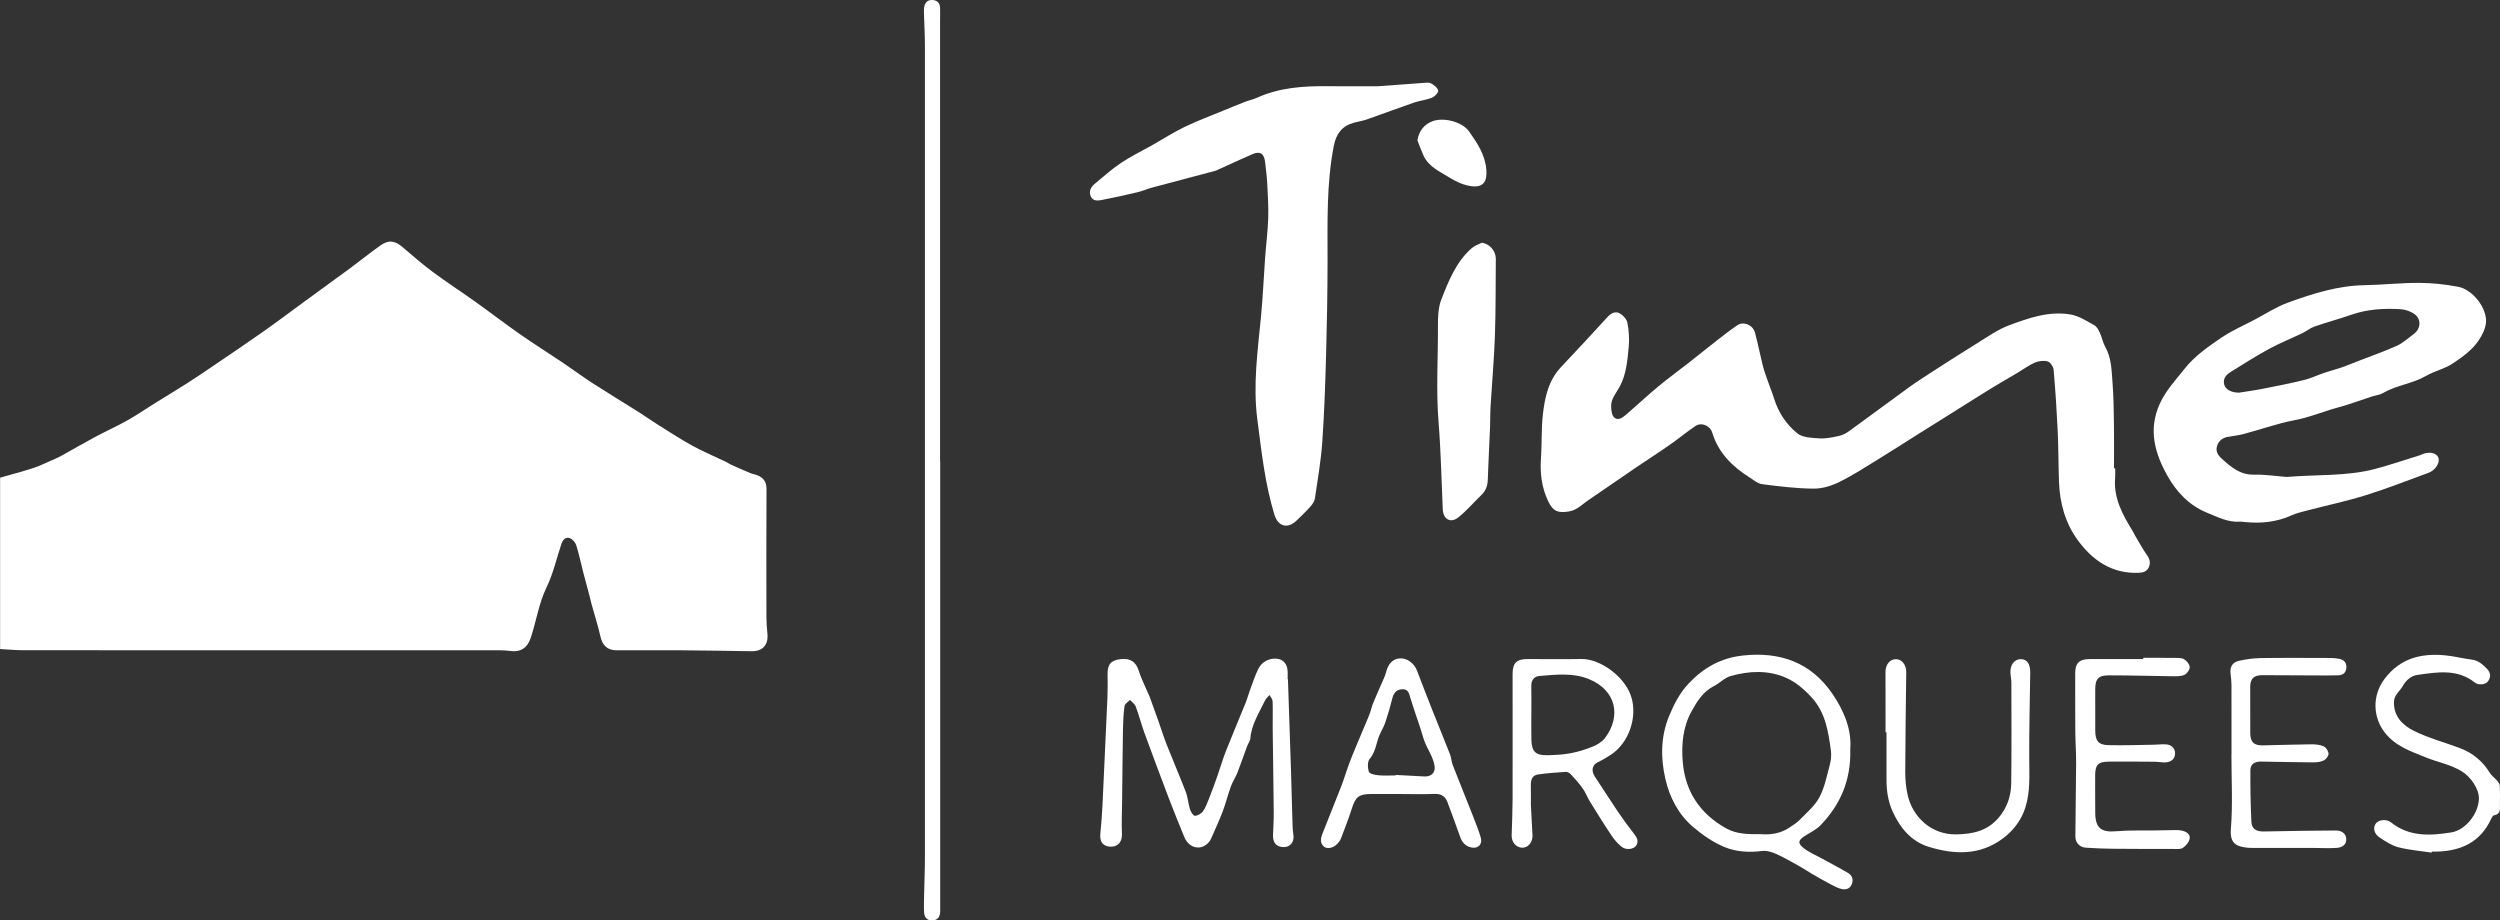
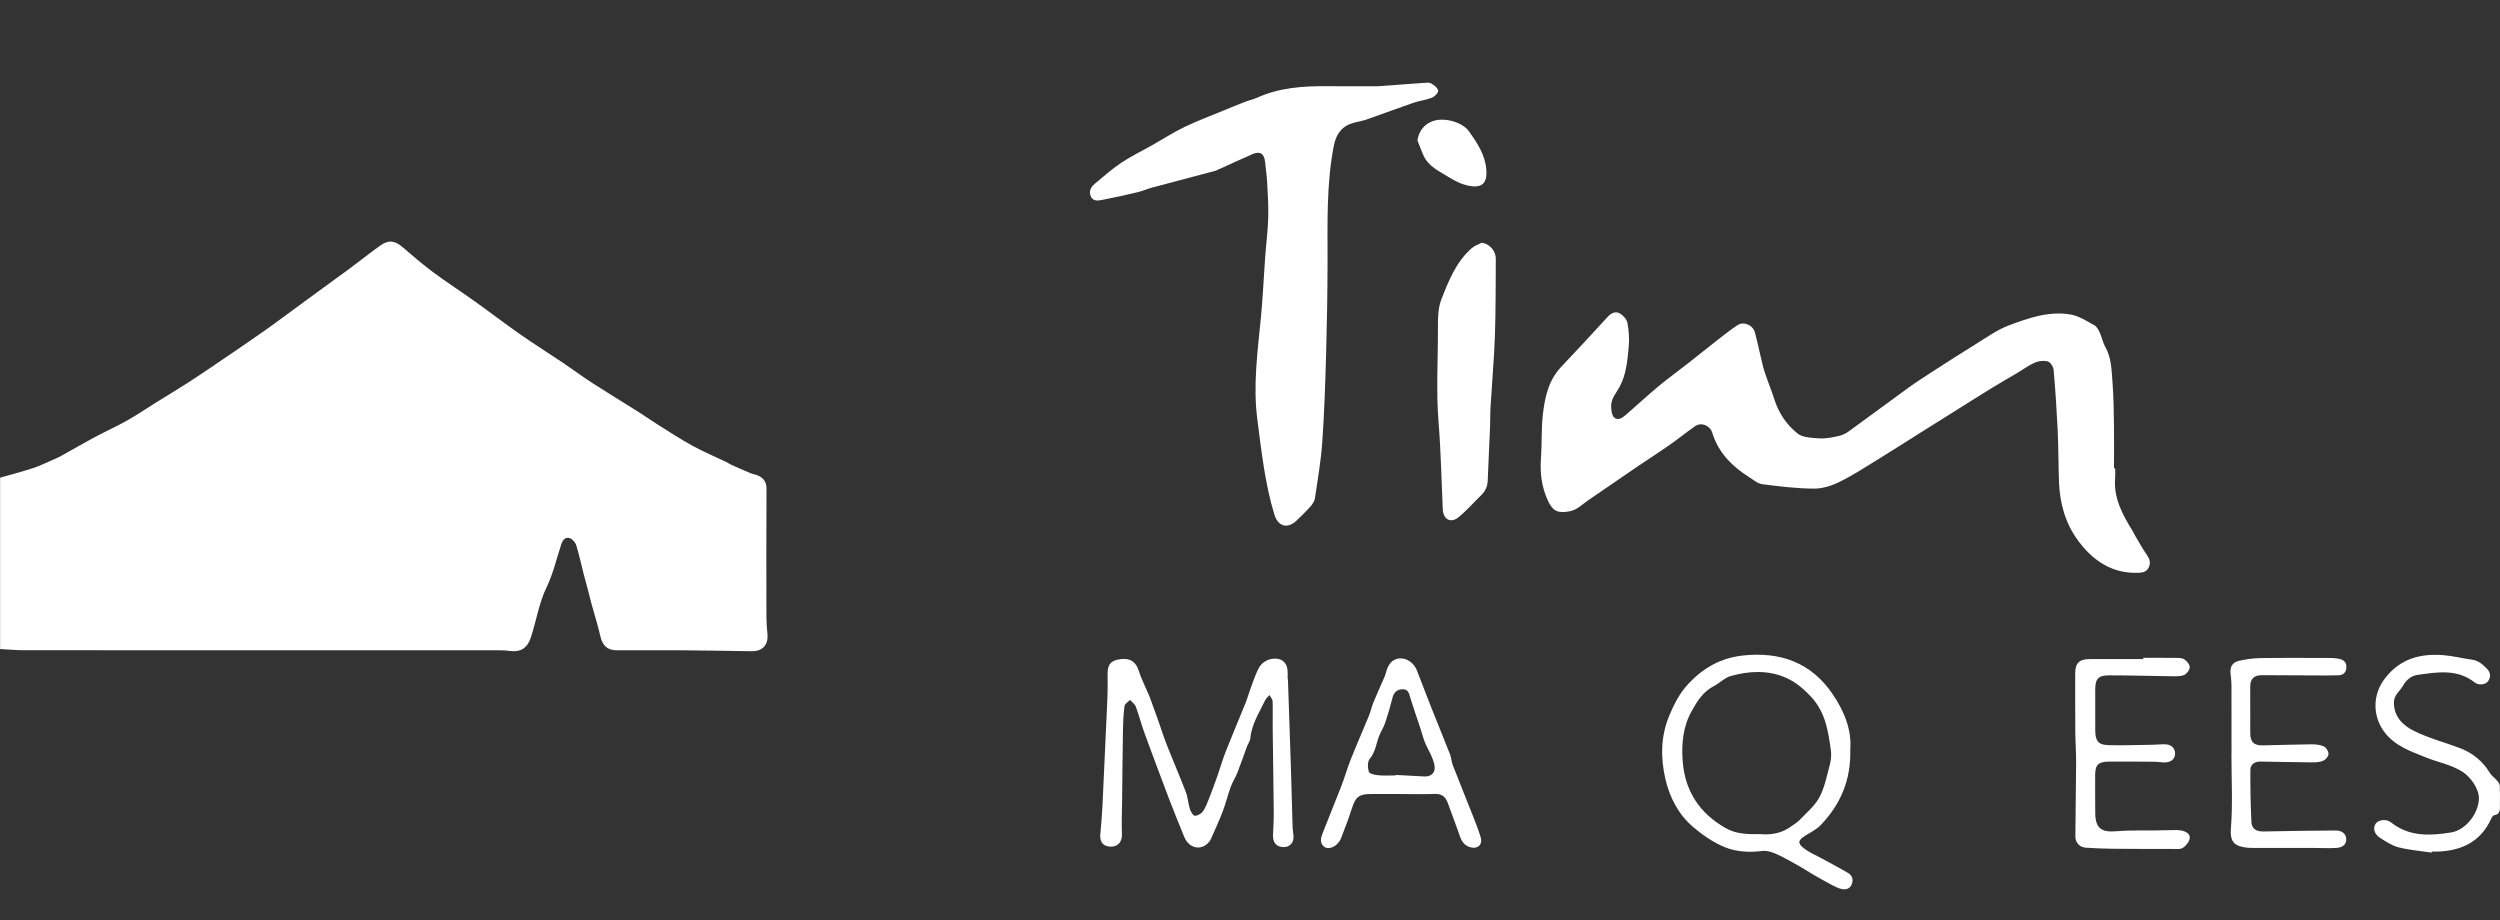
<svg xmlns="http://www.w3.org/2000/svg" id="Layer_1" viewBox="0 0 1199.16 441.49">
  <rect x="0" y="0" width="1199.16" height="441.49" fill="#333333" stroke="none" />
  <path d="M0,229.14c5.31-1.53,10.65-2.92,15.9-4.62,3.11-1.01,6.06-2.49,9.07-3.79,1.46-.63,2.92-1.26,4.31-2.02,5.45-3.01,10.82-6.17,16.31-9.11,5.06-2.71,10.31-5.05,15.31-7.85,4.42-2.47,8.61-5.35,12.91-8.03,5.46-3.4,10.97-6.73,16.4-10.19,4.09-2.61,8.1-5.33,12.11-8.06,8.06-5.48,16.15-10.91,24.12-16.53,6.82-4.81,13.48-9.84,20.22-14.76,6.98-5.1,14-10.16,20.96-15.29,4.96-3.66,9.77-7.54,14.8-11.12,4.02-2.86,6.98-2.39,10.78,.86,4.77,4.08,9.52,8.21,14.56,11.94,6.62,4.92,13.56,9.4,20.28,14.2,7.11,5.08,14.04,10.42,21.2,15.42,6.91,4.82,14.05,9.31,21.05,14.01,4.61,3.1,9.06,6.45,13.73,9.46,7.49,4.83,15.11,9.45,22.65,14.2,3.02,1.9,5.92,4,8.95,5.89,5.48,3.43,10.89,6.98,16.55,10.08,5.17,2.83,10.63,5.12,15.95,7.66,.89,.43,1.71,1.03,2.61,1.44,3.06,1.37,6.12,2.73,9.22,4.02,1.1,.46,2.33,.58,3.43,1.05,2.82,1.2,4.3,3.15,4.28,6.47-.1,20.49-.08,40.98-.04,61.47,0,2.69,.21,5.38,.48,8.06,.54,5.31-2.32,8.46-7.63,8.37-11.18-.18-22.36-.37-33.54-.45-10.39-.07-20.78,.02-31.17,0-4.44,0-6.79-2.34-7.77-6.67-1.18-5.21-2.82-10.32-4.24-15.48-.42-1.54-.77-3.1-1.17-4.64-.92-3.46-1.88-6.92-2.77-10.39-1.14-4.42-2.06-8.91-3.43-13.26-.43-1.36-1.81-2.92-3.11-3.37-1.95-.67-3.34,.83-3.97,2.73-2.33,6.97-3.94,14.29-7.12,20.85-3.82,7.86-4.93,16.37-7.68,24.45-1.59,4.66-4.8,6.77-9.61,6.12-1.77-.24-3.58-.35-5.37-.35-76.04,0-152.08,0-228.12-.02-3.78,0-7.57-.37-11.35-.57,0-27.39,0-54.79,0-82.18Z" fill="#fff" />
  <path d="M1014.58,224.65c0,1.5,.11,3.01-.02,4.5-.85,9.63,3.48,17.56,8.26,25.35,.47,.76,.82,1.59,1.28,2.36,1.87,3.14,3.61,6.38,5.71,9.37,1.35,1.92,1.85,3.72,.9,5.85-.95,2.14-2.78,2.59-4.93,2.67-12.88,.52-22.18-6.06-29.24-15.78-5.89-8.09-8.54-17.69-8.91-27.76-.3-8.16-.24-16.34-.62-24.5-.46-9.77-1.1-19.53-1.95-29.26-.13-1.49-1.53-3.68-2.79-4.06-1.86-.56-4.32-.26-6.17,.52-2.88,1.22-5.44,3.17-8.15,4.78-4.16,2.47-8.38,4.85-12.5,7.39-6.41,3.94-12.76,7.99-19.14,11.98-5.29,3.32-10.59,6.62-15.88,9.95-6.38,4.01-12.71,8.11-19.14,12.05-6.26,3.84-12.45,7.88-19.01,11.12-3.75,1.86-8.21,3.24-12.34,3.2-8.24-.07-16.5-1.07-24.69-2.14-2.18-.28-4.22-2.09-6.22-3.35-8.21-5.18-14.78-11.75-17.72-21.34-1.06-3.46-5.25-5.18-8.19-3.15-4.18,2.89-8.12,6.12-12.29,9.03-4.95,3.47-10.06,6.72-15.06,10.12-8.06,5.48-16.1,11-24.13,16.52-2.83,1.94-5.09,4.52-8.87,5.21-5.45,.99-7.9-.02-10.25-5.05-3.04-6.51-3.88-13.26-3.37-20.37,.5-6.97,.12-14.01,.9-20.93,.94-8.32,2.66-16.51,8.83-22.98,7.57-7.94,14.97-16.05,22.41-24.12,1.61-1.74,3.72-2.62,5.63-1.54,1.62,.92,3.37,2.83,3.7,4.56,.7,3.75,.98,7.71,.62,11.51-.62,6.53-1.14,13.21-4.35,19.15-1.65,3.05-4.18,5.73-4.08,9.42,.05,1.84,.3,4.26,1.47,5.33,1.81,1.67,3.99,.1,5.59-1.28,5.22-4.49,10.24-9.2,15.53-13.6,4.66-3.88,9.6-7.43,14.38-11.17,4.55-3.56,9.02-7.22,13.58-10.76,3.29-2.56,6.56-5.16,10.02-7.47,2.98-1.98,7.41-.13,8.41,3.54,1.4,5.18,2.42,10.46,3.72,15.67,.6,2.4,1.45,4.74,2.26,7.07,1.04,3.01,2.28,5.96,3.22,8.99,2.07,6.68,5.9,12.41,11.17,16.64,2.53,2.04,6.91,2.14,10.5,2.38,3.03,.21,6.17-.48,9.19-1.11,1.7-.36,3.43-1.16,4.84-2.18,9.61-6.94,19.1-14.04,28.7-20.99,3.79-2.74,7.73-5.28,11.66-7.81,7.08-4.56,14.16-9.14,21.34-13.55,4.96-3.05,9.83-6.55,15.21-8.56,9.49-3.55,19.32-7.01,29.69-5.2,3.94,.69,7.63,3.14,11.27,5.12,1.17,.64,2.01,2.2,2.62,3.52,1.03,2.25,1.47,4.8,2.68,6.94,2.97,5.29,2.98,11.15,3.43,16.87,.53,6.76,.6,13.56,.7,20.35,.11,6.99,.02,13.98,.02,20.96,.19,0,.39,0,.58,0Z" fill="#fff" />
  <path d="M660.89,41.37c8.81-.65,15.28-1.15,21.74-1.59,1.28-.09,2.8-.33,3.81,.23,1.41,.78,3.14,2.11,3.39,3.46,.18,.96-1.65,2.86-2.97,3.39-2.75,1.11-5.82,1.39-8.64,2.36-7.59,2.61-15.1,5.44-22.68,8.09-1.96,.69-4.06,.98-6.08,1.53-5.73,1.56-8.55,5.28-9.69,11.15-3.54,18.2-2.98,36.57-2.99,54.95-.01,14.96-.27,29.92-.69,44.88-.39,14.07-.86,28.14-1.84,42.18-.63,9.04-2.2,18.02-3.52,27-.2,1.36-1.12,2.78-2.07,3.85-2.12,2.39-4.43,4.61-6.73,6.83-4.31,4.15-8.9,2.89-10.65-2.84-4.55-14.86-6.16-30.23-8.17-45.56-2.17-16.55,.15-32.85,1.73-49.23,.91-9.43,1.3-18.91,1.99-28.37,.46-6.37,1.29-12.72,1.49-19.1,.18-5.57-.19-11.16-.48-16.74-.18-3.38-.66-6.75-1.02-10.12-.43-4.08-2.42-5.38-6.08-3.78-5.54,2.42-11.02,4.96-16.53,7.46-.36,.16-.71,.38-1.09,.48-10.17,2.7-20.36,5.37-30.52,8.1-2.31,.62-4.51,1.63-6.83,2.18-5.61,1.33-11.25,2.6-16.92,3.69-1.99,.38-4.45,.86-5.59-1.56-1.13-2.4-.07-4.54,1.84-6.12,4.15-3.43,8.17-7.06,12.63-10.04,4.75-3.17,9.94-5.67,14.93-8.49,5.17-2.92,10.18-6.17,15.51-8.74,6.07-2.93,12.41-5.28,18.64-7.86,3.47-1.43,6.94-2.86,10.44-4.21,1.85-.72,3.83-1.11,5.63-1.93,10.74-4.86,22.12-5.66,33.67-5.55,8.88,.08,17.77,.02,24.32,.02Z" fill="#fff" />
-   <path d="M1096.88,228.77c14.69-1.22,28.9-.23,42.65-3.91,7.21-1.93,14.29-4.36,21.43-6.57,.19-.06,.36-.17,.54-.26,3.48-1.55,7-.96,8.03,1.34,1.06,2.37-1.26,6.18-4.64,7.41-9.99,3.64-19.89,7.57-30.04,10.73-9.29,2.9-18.85,4.92-28.27,7.38-2.5,.65-5.07,1.25-7.41,2.31-7.23,3.27-14.76,3.98-22.53,3.19-.7-.07-1.4-.22-2.09-.17-5.84,.45-10.79-2.22-15.97-4.31-8.63-3.48-14.73-10.19-18.92-17.66-5.94-10.57-9.41-22.03-3.7-34.57,2.96-6.49,7.6-11.34,11.82-16.7,4.9-6.21,11.35-10.66,17.75-15.02,4.88-3.32,10.4-5.71,15.66-8.48,5.43-2.86,10.66-6.3,16.38-8.37,11.79-4.28,23.76-8.09,36.56-8.32,8.78-.16,17.55-1.14,26.32-1.11,6.25,.03,12.57,.71,18.72,1.89,6.81,1.31,13.7,10.05,13.29,16.9-.19,3.07-1.84,6.34-3.64,8.96-3.12,4.55-7.62,7.76-12.21,10.84-4.03,2.71-8.86,3.67-12.85,5.99-6.58,3.82-14.23,4.47-20.71,8.25-1.66,.97-3.76,1.15-5.64,1.77-3.78,1.24-7.52,2.59-11.3,3.8-2.64,.85-5.34,1.49-7.99,2.32-4.27,1.33-8.48,2.86-12.79,4.06-3.55,.99-7.23,1.47-10.79,2.44-6.25,1.69-12.42,3.66-18.66,5.35-2.4,.65-4.92,.84-7.37,1.31-2.57,.49-4.39,1.96-5.11,4.5-.69,2.41,.45,4.28,2.18,5.84,4.47,4.02,8.82,7.91,15.57,7.77,5.46-.12,10.93,.74,15.74,1.12Zm-23-40.41c3.39-.55,7.45-1.08,11.46-1.87,6.64-1.3,13.28-2.61,19.84-4.22,3.34-.82,6.51-2.35,9.78-3.46,2.72-.92,5.52-1.63,8.24-2.57,2.71-.94,5.36-2.06,8.04-3.1,6.18-2.4,12.46-4.57,18.49-7.31,2.94-1.33,5.42-3.69,8.07-5.63,3.33-2.43,3.76-6.98,.46-9.45-1.86-1.4-4.49-2.3-6.82-2.44-7.9-.46-15.74-.04-23.36,2.59-5.93,2.05-12,3.69-17.92,5.74-2.04,.7-3.79,2.19-5.76,3.14-5.34,2.56-10.86,4.78-16.05,7.6-6.19,3.36-12.14,7.16-18.13,10.87-2.18,1.35-4.05,3.08-3.38,6.09,.52,2.34,3.16,3.97,7.04,4Z" fill="#fff" />
-   <path d="M450.98,221.08c0,71.67,0,143.33,0,215,0,.5,.01,1-.02,1.5-.16,2.3-1.24,3.79-3.68,3.9-2.63,.12-3.88-1.46-4.02-3.85-.15-2.59-.06-5.19-.01-7.79,.12-6.29,.4-12.58,.4-18.87,.02-129.64,.02-259.28,0-388.92,0-5.29-.31-10.58-.46-15.87-.02-.9-.05-1.81,.09-2.69,.37-2.27,1.62-3.63,4.07-3.48,2.27,.14,3.46,1.5,3.57,3.68,.11,2.19,0,4.4,0,6.59,0,70.27,0,140.53,0,210.8h.06Z" fill="#fff" />
  <path d="M617.78,325.71c.5,14.87,1.02,29.74,1.49,44.6,.26,8.29,.45,16.58,.7,24.86,.05,1.69,.12,3.4,.39,5.07,.4,2.47-.36,4.57-2.45,5.63-1.22,.62-3.17,.58-4.47,.05-2.27-.91-2.9-3.11-2.81-5.49,.14-3.59,.38-7.18,.34-10.77-.12-13.59-.36-27.18-.51-40.76-.05-4.17,.13-8.35-.03-12.52-.04-1.02-.97-2-1.5-3-.71,.84-1.64,1.58-2.1,2.54-2.78,5.91-6.52,11.45-7.09,18.26-.11,1.32-1.11,2.55-1.59,3.85-1.55,4.19-2.97,8.43-4.6,12.58-.9,2.29-2.33,4.39-3.17,6.7-1.43,3.93-2.41,8.03-3.89,11.94-1.68,4.43-3.71,8.73-5.6,13.08-.2,.45-.47,.88-.77,1.28-3.58,4.65-9.71,3.58-12.06-2.15-2.48-6.07-4.96-12.14-7.29-18.26-4-10.5-7.94-21.02-11.79-31.57-1.53-4.19-2.63-8.55-4.19-12.73-.46-1.23-1.82-2.13-2.76-3.18-.92,.97-2.48,1.86-2.63,2.94-.52,3.73-.68,7.52-.75,11.29-.2,11.77-.29,23.55-.42,35.32-.05,4.79-.31,9.59-.08,14.36,.13,2.74-.61,4.95-2.91,6.03-1.38,.65-3.56,.59-4.96-.05-2.33-1.06-2.71-3.42-2.46-5.92,.44-4.47,.8-8.95,1.01-13.43,.84-17.25,1.63-34.5,2.38-51.75,.16-3.69,.1-7.4,.06-11.09-.05-4.78,1.61-6.72,6.34-7.27,4.64-.54,7.29,1.4,8.58,5.5,1.12,3.56,2.84,6.94,4.3,10.4,.35,.82,.77,1.61,1.07,2.45,1.36,3.73,2.72,7.46,4.04,11.21,1.39,3.93,2.63,7.92,4.16,11.8,2.95,7.49,6.17,14.88,9.05,22.4,.99,2.58,1.12,5.47,1.95,8.12,.4,1.27,1.5,3.23,2.34,3.26,1.31,.04,3.11-.98,3.91-2.11,1.34-1.91,2.16-4.22,3.03-6.42,1.38-3.5,2.67-7.04,3.92-10.6,1.39-3.95,2.53-7.99,4.06-11.88,3.05-7.75,6.33-15.41,9.45-23.12,.79-1.94,1.31-3.99,2.04-5.95,1.28-3.45,2.39-6.98,4.01-10.26,1.31-2.66,3.64-4.48,6.76-4.95,4.31-.65,7.23,1.77,7.37,6.13,.04,1.2,0,2.4,0,3.6,.05,0,.1,0,.15,0Z" fill="#fff" />
  <path d="M710.8,116.42c3.68,.51,6.73,3.94,6.69,7.73-.12,12.29,0,24.58-.43,36.86-.4,11.36-1.42,22.7-2.1,34.06-.2,3.29-.1,6.59-.24,9.89-.35,8.47-.8,16.94-1.1,25.42-.1,2.88-1.1,5.18-3.16,7.16-3.66,3.52-6.98,7.45-10.92,10.61-3.73,2.99-7.28,.95-7.5-3.87-.64-13.86-.88-27.75-2-41.57-1.25-15.38-.25-30.74-.31-46.1-.02-4.35,.09-9.04,1.64-12.98,3.5-8.95,7.08-18.06,14.62-24.65,1.33-1.17,3.2-1.72,4.82-2.56Z" fill="#fff" />
  <path d="M887.51,359.49c.39,14.86-4.8,26.5-14.23,36.32-2,2.09-4.81,3.43-7.32,5-3.46,2.17-3.88,3.6-.76,6.03,2.7,2.1,5.98,3.45,9.01,5.12,4.08,2.25,8.22,4.4,12.23,6.77,1.89,1.12,2.63,2.98,1.87,5.19-.8,2.32-2.72,2.96-4.82,2.53-1.69-.35-3.31-1.18-4.85-1.99-3.16-1.66-6.26-3.43-9.35-5.21-1.89-1.09-3.67-2.35-5.57-3.41-3.81-2.12-7.58-4.35-11.55-6.15-2.11-.96-4.67-1.79-6.88-1.51-6.21,.79-12.45,.44-18-1.83-5.49-2.25-10.66-5.83-15.21-9.72-7-5.98-11.22-14.12-13.25-22.98-2.32-10.13-2.3-20.33,1.81-30.27,2.35-5.69,5.1-11.01,9.34-15.52,7.08-7.53,15.42-12.26,25.93-13.42,18.01-1.99,32.85,3.35,43.14,18.51,5.53,8.13,9.26,17.26,8.44,26.54Zm-42.98,40.63c4.27,.33,9.3-.12,13.75-3.14,1.72-1.17,3.57-2.26,5-3.74,3.33-3.46,7.24-6.7,9.43-10.82,2.52-4.74,3.57-10.29,4.98-15.56,.58-2.17,.83-4.6,.53-6.82-1.27-9.17-2.54-18.24-9.34-25.62-3.59-3.9-7.54-7.25-12.13-9.29-8.58-3.81-17.75-3.36-26.64-.85-2.9,.82-5.26,3.42-8.05,4.83-5.19,2.63-8.06,7.37-10.67,12.06-4.08,7.34-4.9,15.55-4.28,23.82,1.09,14.49,8.15,25.22,20.82,32.32,4.94,2.77,10.29,2.88,16.6,2.79Z" fill="#fff" />
-   <path d="M734.3,386.03c.28,5.27,.56,9.95,.78,14.63,.16,3.3-2.15,6.04-4.95,5.96-2.95-.08-5.15-2.74-5.04-5.91,.2-5.98,.43-11.97,.45-17.95,.05-19.86,0-39.72,0-59.58,0-5.12,1.9-7.04,7.04-7.05,8.67-.01,17.35,.11,26.02-.03,8.87-.14,20.86,8.35,23.9,18.28,3,9.78-1.26,22.02-9.79,27.63-2.04,1.34-4.16,2.58-6.36,3.63-2.61,1.25-3.23,4.04-1.39,6.81,3.68,5.56,7.23,11.19,10.97,16.71,2.43,3.6,5,7.12,7.68,10.54,1.46,1.86,2.64,3.66,1.19,5.92-1.14,1.78-4.85,2.24-6.85,.63-1.83-1.47-3.5-3.29-4.8-5.24-3.6-5.36-7.01-10.85-10.41-16.35-1.31-2.11-2.18-4.52-3.61-6.54-1.71-2.43-3.74-4.64-5.76-6.82-.55-.59-1.59-1.12-2.36-1.06-4.47,.3-8.95,.6-13.37,1.26-2.76,.41-3.41,2.68-3.35,5.24,.07,3.29,.02,6.59,.02,9.3Zm.23-44.08c0,4.3-.09,8.6,.02,12.89,.15,5.72,2,7.54,7.74,7.41,3.68-.08,7.41-.26,11.02-.94,3.68-.7,7.33-1.82,10.8-3.25,2.15-.88,4.42-2.3,5.79-4.11,7.77-10.33,5.49-22.8-7.81-28.23-7.55-3.08-15.72-2.15-23.67-1.47-2.6,.22-3.96,2.02-3.91,4.8,.08,4.3,.02,8.6,.03,12.89Z" fill="#fff" />
  <path d="M672.44,380.85c-4.9,0-9.79-.02-14.69,0-6.02,.03-7.55,1.37-9.37,7.12-1.53,4.83-3.39,9.55-5.2,14.29-.34,.9-1.01,1.72-1.68,2.45-1.84,2.02-4.83,2.72-6.42,1.39-2.05-1.71-1.59-4.03-.8-6.08,2.93-7.6,6.08-15.11,9.01-22.71,1.68-4.34,2.94-8.84,4.66-13.17,2.79-7,5.84-13.9,8.7-20.88,.83-2.02,1.26-4.21,2.09-6.23,1.49-3.66,3.15-7.25,4.71-10.88,.51-1.18,1.06-2.37,1.37-3.62,1.03-4.16,3.25-6.49,6.59-6.72,3.41-.24,6.89,2.25,8.26,5.82,2.42,6.3,4.83,12.6,7.32,18.88,2.81,7.11,5.74,14.18,8.52,21.3,.65,1.66,.69,3.55,1.34,5.2,3.28,8.43,6.69,16.8,10,25.21,1.23,3.14,2.45,6.3,3.42,9.52,.95,3.17-1.2,5.43-4.42,4.79-2.92-.58-4.56-2.46-5.53-5.28-1.86-5.46-3.97-10.83-5.93-16.25-1.09-3.01-3.03-4.34-6.37-4.19-5.18,.24-10.39,.06-15.58,.06v-.03Zm-2.95-8.89c0-.08,0-.16,.01-.25,4.58,.24,9.15,.47,13.73,.73,2.9,.16,5.08-1.52,4.95-4.28-.08-1.73-.72-3.49-1.4-5.12-.97-2.35-2.33-4.55-3.28-6.9-.89-2.21-1.45-4.55-2.2-6.82-1.58-4.8-3.28-9.56-4.75-14.39-.63-2.07-.93-4.32-3.68-4.32-2.73,0-4.31,1.49-4.99,4.23-.98,3.96-2.11,7.9-3.42,11.76-.76,2.24-2.12,4.27-2.97,6.48-1.4,3.67-1.74,7.65-4.5,10.93-1.11,1.32-1.01,4.3-.41,6.18,.31,.97,2.92,1.52,4.54,1.68,2.77,.27,5.58,.07,8.38,.07Z" fill="#fff" />
  <path d="M1028.04,315.54c5.1,0,10.19-.04,15.29,.03,1.48,.02,3.22-.05,4.35,.67,1.24,.79,2.64,2.45,2.65,3.74,.01,1.29-1.35,3.19-2.58,3.74-1.72,.76-3.88,.67-5.85,.65-10.08-.11-20.17-.44-30.25-.43-5.26,0-6.65,1.73-6.64,6.93,.01,6.5,0,12.99,.01,19.49,0,5,1.47,6.94,6.36,7.06,7.27,.17,14.55-.1,21.83-.21,1.89-.03,3.8-.3,5.68-.18,2.75,.18,4.42,1.96,4.42,4.35,0,2.4-1.62,4.12-4.44,4.3-1.77,.11-3.58-.29-5.37-.31-7.29-.06-14.59-.1-21.88-.05-5.3,.04-6.67,1.56-6.64,6.84,.04,6-.06,12,.04,17.99,.13,7.13,2.97,9.19,10.08,8.56,6.05-.53,12.17-.28,18.26-.38,3.4-.06,6.79-.15,10.19-.18,.99,0,2.01,.02,2.97,.24,2.07,.48,4.19,1.6,3.79,3.87-.29,1.65-1.8,3.45-3.27,4.43-1.16,.77-3.08,.52-4.66,.52-9.67,0-19.35,0-29.02-.1-4.29-.04-8.58-.23-12.86-.51-2.91-.19-5.02-2.35-5.01-5.37,.05-11.79,.3-23.57,.36-35.35,.02-4.89-.35-9.77-.39-14.66-.08-9.4-.05-18.79-.06-28.19,0-4.92,1.95-6.88,6.88-6.89,8.58-.01,17.17,0,25.75,0v-.59Z" fill="#fff" />
  <path d="M1070.38,361.91c0-11.09,.02-22.18-.02-33.28,0-1.79-.22-3.58-.43-5.36-.4-3.32,.79-5.58,4.06-6.31,3.39-.75,6.9-1.25,10.36-1.3,11.19-.16,22.38-.08,33.56-.05,1.39,0,2.8,.16,4.16,.42,2.25,.44,3.53,1.82,3.4,4.2-.13,2.42-1.57,3.63-3.88,3.69-3.48,.1-6.96,.08-10.44,.06-8.69-.03-17.38-.12-26.07-.12-4,0-5.72,1.7-5.73,5.6-.03,7.39-.03,14.79,.02,22.18,.03,4.31,1.73,5.97,6.08,5.89,7.68-.14,15.37-.44,23.05-.51,2.06-.02,4.28,.17,6.12,.98,1.13,.5,2.26,2.33,2.29,3.59,.02,1.1-1.27,2.71-2.39,3.23-1.55,.72-3.49,.87-5.25,.86-8.28-.05-16.57-.25-24.85-.39-2.78-.05-4.97,1.22-4.99,4.04-.06,8.28,.1,16.57,.48,24.84,.16,3.5,2.42,4.74,5.99,4.66,11.47-.25,22.95-.39,34.43-.47,3.09-.02,4.98,1.66,5.08,3.99,.11,2.45-1.43,4.16-4.65,4.36-3.86,.24-7.75,.02-11.63,.01-9.58,0-19.16,0-28.74-.01-.8,0-1.6,0-2.39-.09-5.16-.62-8.5-1.84-7.92-9.08,.95-11.82,.26-23.76,.26-35.65h.05Z" fill="#fff" />
-   <path d="M904.43,351.27c0-9.68,.03-19.37-.02-29.05-.02-3.34,2.03-5.99,4.9-6.04,2.92-.05,5.09,2.7,5.05,6.22-.2,15.98-.44,31.95-.48,47.93,0,3.66,.34,7.4,1.14,10.96,2.4,10.72,11.48,19.11,23.22,18.93,7.97-.12,14.95-1.6,20.39-7.94,4.11-4.79,6-10.41,6.08-16.49,.21-16.19,.1-32.38,.07-48.56,0-1.39-.34-2.77-.44-4.17-.29-3.99,1.8-6.88,4.95-6.89,3,0,4.59,2.26,4.54,6.46-.18,13.98-.57,27.96-.47,41.94,.05,7.71,.49,15.44-1.89,22.84-1.88,5.86-5.5,10.74-10.45,14.53-11.1,8.5-23.46,8.05-35.85,4.26-8.29-2.54-13.62-8.87-17.26-16.76-2.28-4.96-3.01-10.08-3.02-15.39-.03-7.59,0-15.19,0-22.78-.15,0-.31,0-.46,0Z" fill="#fff" />
  <path d="M1166.38,408.96c-5.32-.8-10.73-1.22-15.92-2.54-3.18-.81-6.15-2.79-8.97-4.64-2.76-1.81-3.36-4.64-1.95-6.71,1.29-1.89,5.11-2.39,7.35-.6,8.76,7,18.83,6.42,28.88,4.81,6.94-1.11,13-9,13.28-16.02,.19-4.76-3.92-10.59-8.02-13.15-5.46-3.41-11.69-4.47-17.45-6.81-7.06-2.88-14.43-5.23-19.65-11.88-5.62-7.16-6.41-17.73,.11-26.12,7.34-9.46,17.03-11.93,28.12-11.03,4.55,.37,9.03,1.56,13.57,2.15,3.03,.39,5.02,2.2,7.02,4.2,1.95,1.94,2.18,4,.65,6.18-1.12,1.61-4.52,2.02-6.3,.61-8.43-6.7-18-5.02-27.45-3.7-3.17,.44-5.5,2.47-7.16,5.4-1.44,2.53-4.15,4.22-4.21,7.67-.14,6.93,4.32,11.15,9.46,13.73,7.07,3.55,14.91,5.55,22.35,8.4,6,2.3,10.76,6.19,14.15,11.75,.87,1.42,2.37,2.45,3.48,3.74,.58,.68,1.27,1.54,1.32,2.35,.17,2.99,.11,5.99,.08,8.99-.02,2.24,.5,4.75-2.83,5.33-.52,.09-1.04,.94-1.31,1.54-5.16,11.41-14.6,15.63-26.44,15.88-.7,.01-1.4,0-2.1,0-.02,.15-.05,.31-.07,.46Z" fill="#fff" />
  <path d="M679.89,67.3c.69-4.46,3.34-7.89,7.63-9.29,5.36-1.75,13.9,.46,17.16,5.07,3.89,5.5,7.68,11.13,8.26,18.27,.4,4.93-.77,9.17-8.04,7.82-3.71-.69-6.74-2.21-9.78-4.09-4.63-2.87-9.84-5.1-12.32-10.48-1.09-2.38-1.95-4.86-2.91-7.3Z" fill="#fff" />
</svg>